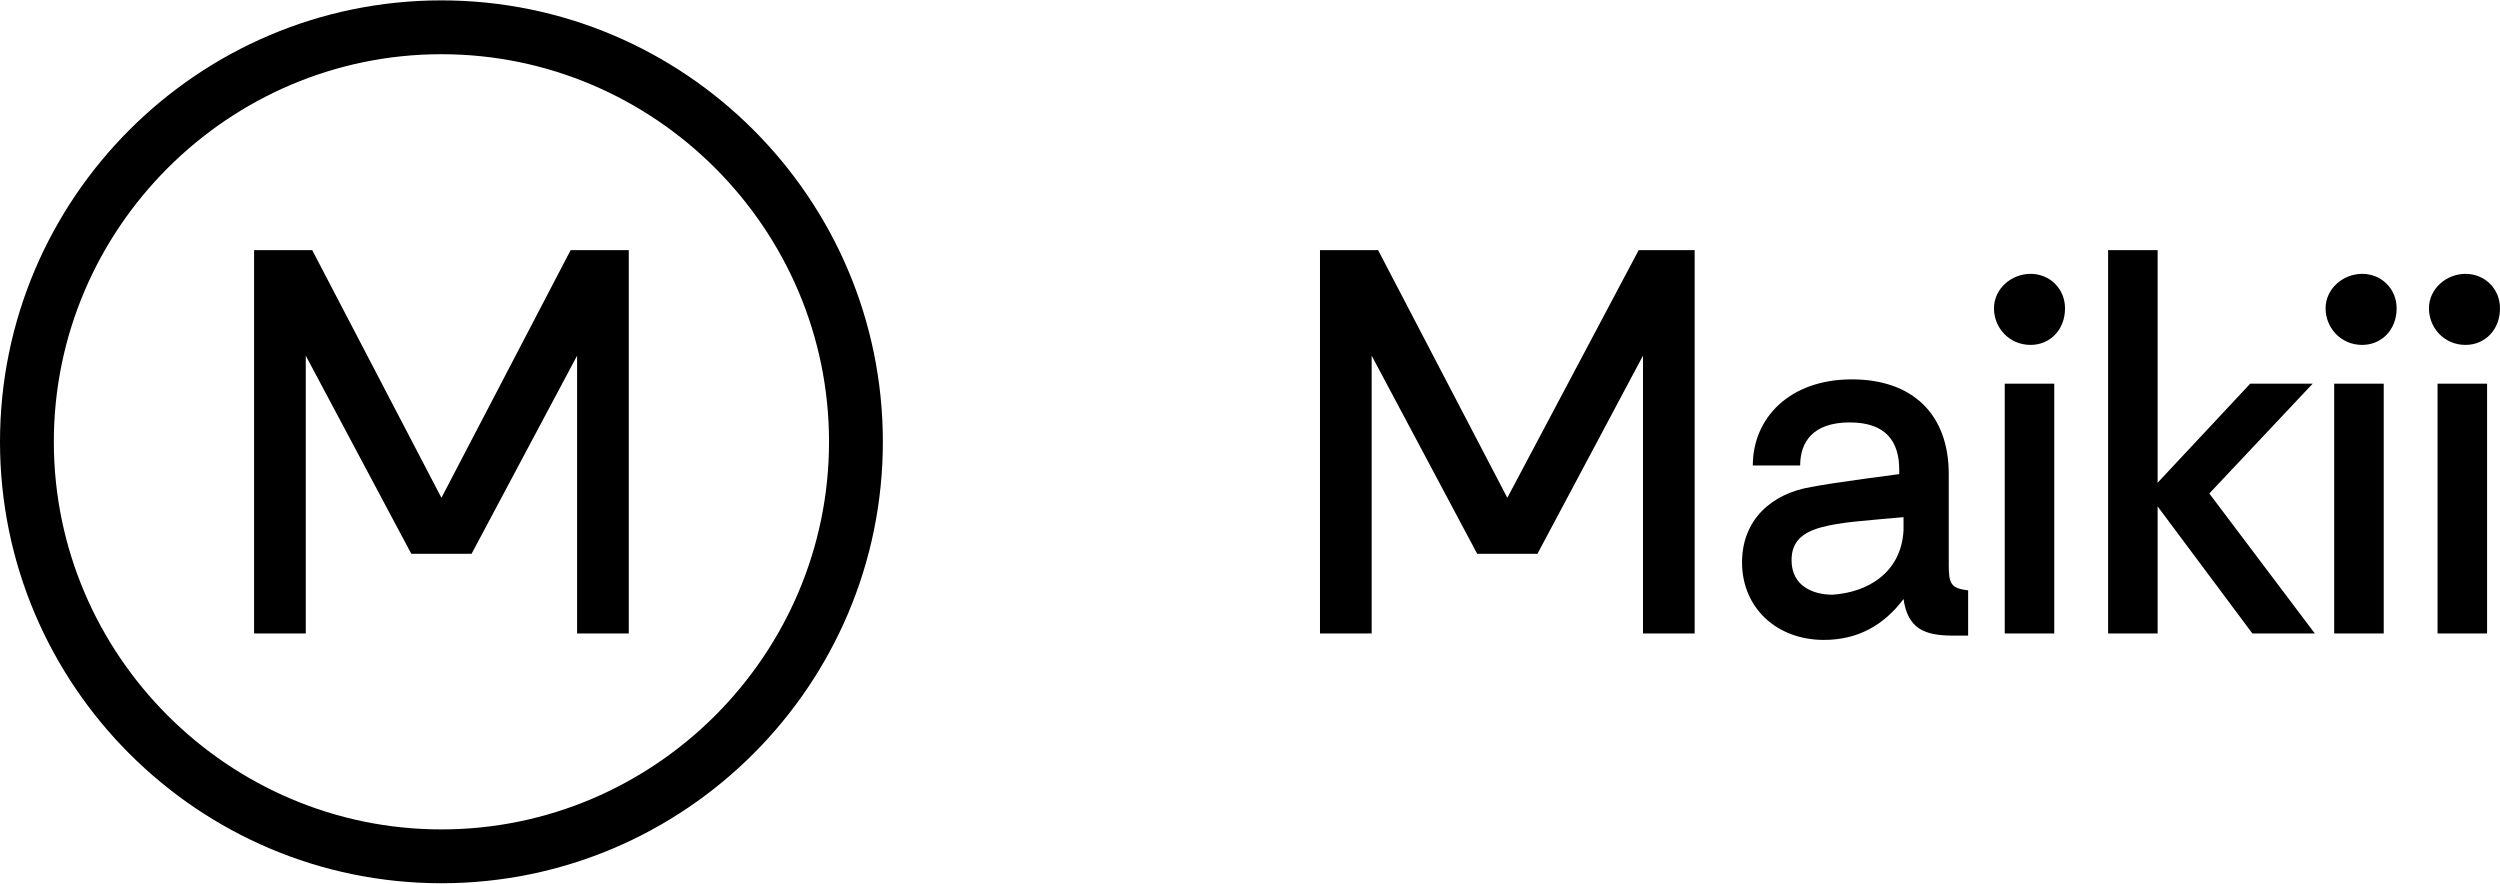
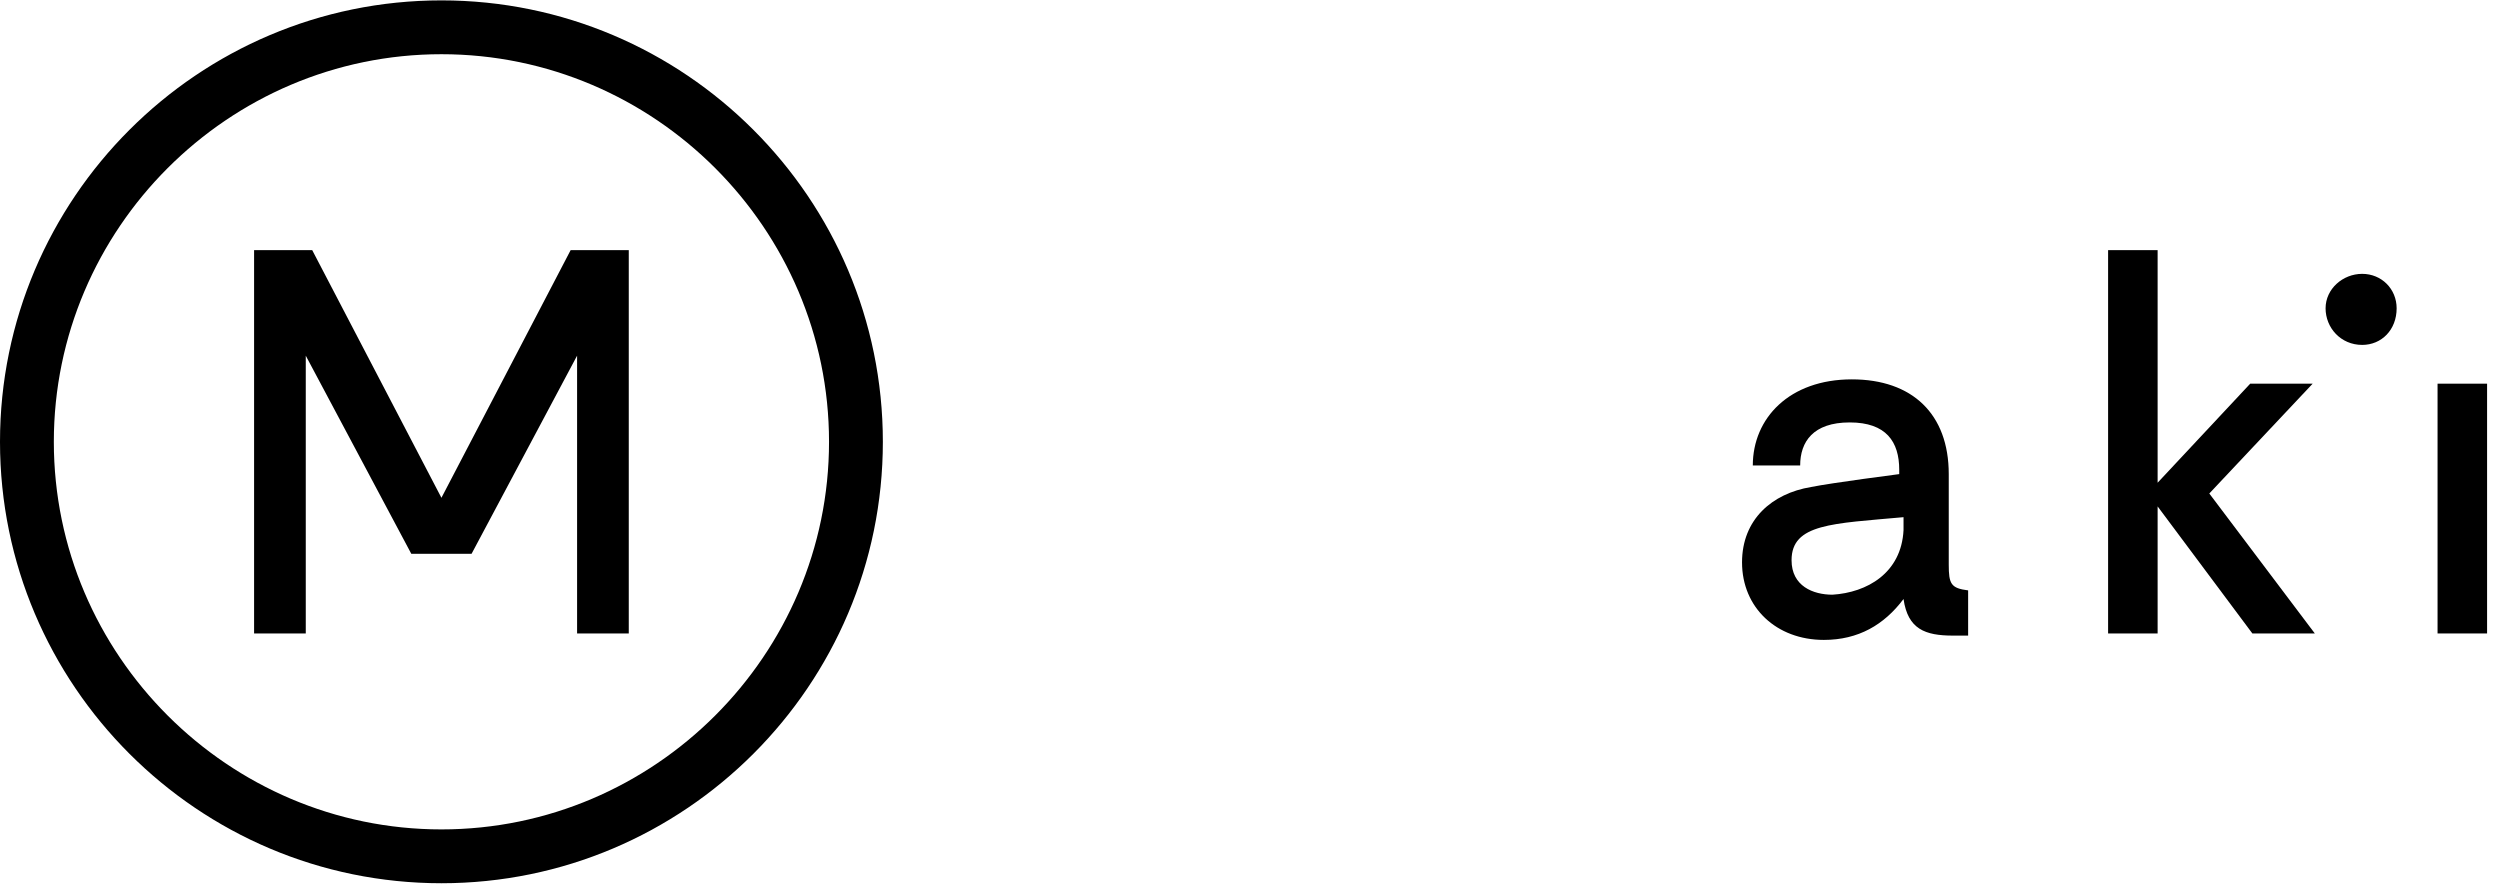
<svg xmlns="http://www.w3.org/2000/svg" version="1.1" id="Livello_1" x="0px" y="0px" width="116px" height="41px" viewBox="0 0 116.1 41" enable-background="new 0 0 116.1 41" xml:space="preserve">
  <g>
    <path fill="#000000" d="M20.5,0C9.2,0,0,9.2,0,20.5C0,31.8,9.2,41,20.5,41C31.8,41,41,31.8,41,20.5C41,9.2,31.8,0,20.5,0z M20.5,38.5   c-9.9,0-18-8.1-18-18c0-9.9,8.1-18,18-18c9.9,0,18,8.1,18,18C38.5,30.4,30.4,38.5,20.5,38.5z" />
    <polygon fill="#000000" points="20.5,23.1 14.5,11.6 11.8,11.6 11.8,29.4 14.2,29.4 14.2,16.5 19.1,25.7 21.9,25.7 26.8,16.5 26.8,29.4 29.2,29.4    29.2,11.6 26.5,11.6  " />
-     <polygon fill="#000000" points="70,23.1 64,11.6 61.3,11.6 61.3,29.4 63.7,29.4 63.7,16.5 68.6,25.7 71.4,25.7 76.3,16.5 76.3,29.4 78.7,29.4    78.7,11.6 76.1,11.6  " />
    <path fill="#000000" d="M90.5,26.2V22c0-2.8-1.7-4.4-4.5-4.4c-2.9,0-4.6,1.8-4.6,4h2.2c0-1.1,0.6-2,2.3-2c1.7,0,2.3,0.9,2.3,2.2V22   c0,0-3.1,0.4-4.1,0.6c-1.8,0.3-3.2,1.5-3.2,3.5c0,2.1,1.6,3.6,3.8,3.6c1.6,0,2.8-0.7,3.7-1.9h0c0.2,1.4,1,1.7,2.3,1.7h0.7v-2.1   C90.6,27.3,90.5,27.1,90.5,26.2z M88.4,24.6c-0.1,2-1.7,2.9-3.3,3c-0.9,0-1.9-0.4-1.9-1.6c0-1.7,1.9-1.7,5.2-2V24.6z" />
-     <path d="M94.3,12.7c-0.9,0-1.7,0.7-1.7,1.6c0,0.9,0.7,1.7,1.7,1.7c0.9,0,1.6-0.7,1.6-1.7C95.9,13.4,95.2,12.7,94.3,12.7z" />
-     <rect fill="#000000" x="93.1" y="17.8" width="2.3" height="11.6" />
    <polygon fill="#000000" points="107.4,17.8 104.5,17.8 100.2,22.4 100.2,11.6 97.9,11.6 97.9,29.4 100.2,29.4 100.2,23.5 104.6,29.4 107.5,29.4    102.6,22.9  " />
-     <rect fill="#000000" x="108.4" y="17.8" width="2.3" height="11.6" />
    <path fill="#000000" d="M109.7,12.7c-0.9,0-1.7,0.7-1.7,1.6c0,0.9,0.7,1.7,1.7,1.7c0.9,0,1.6-0.7,1.6-1.7C111.3,13.4,110.6,12.7,109.7,12.7z" />
-     <path fill="#000000" d="M114.5,12.7c-0.9,0-1.7,0.7-1.7,1.6c0,0.9,0.7,1.7,1.7,1.7c0.9,0,1.6-0.7,1.6-1.7C116.1,13.4,115.4,12.7,114.5,12.7z" />
    <rect fill="#000000" x="113.2" y="17.8" width="2.3" height="11.6" />
  </g>
</svg>